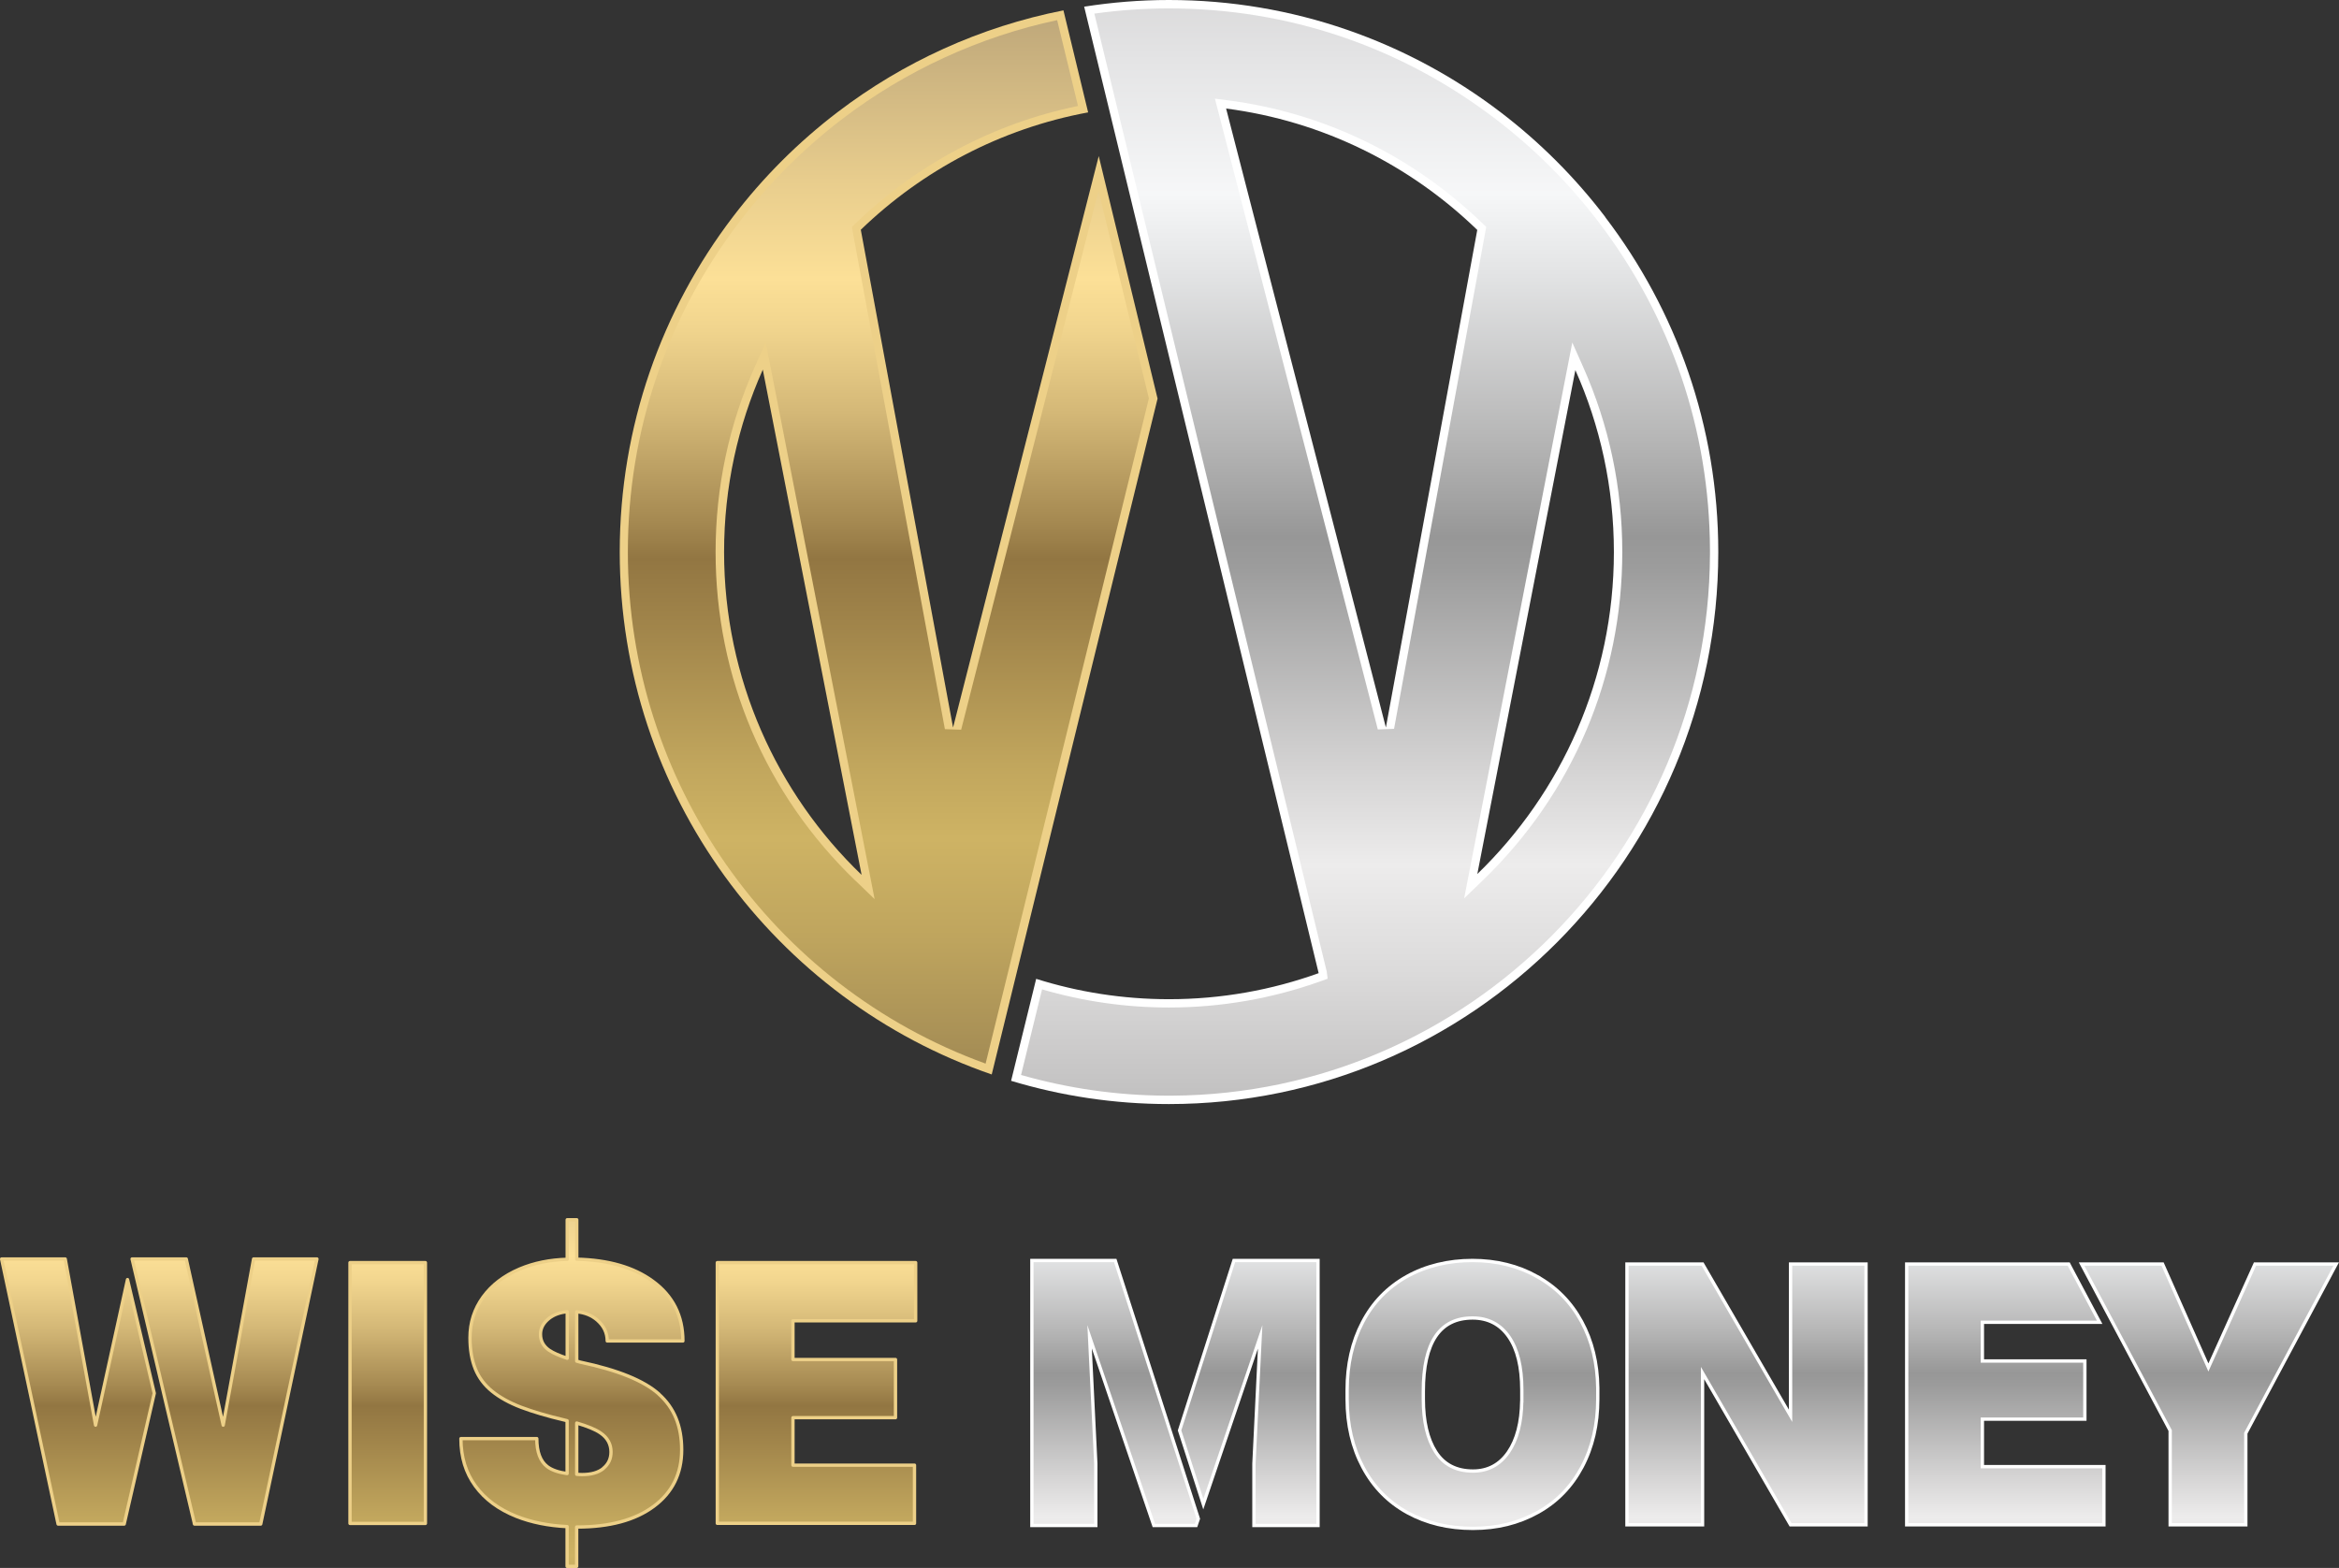
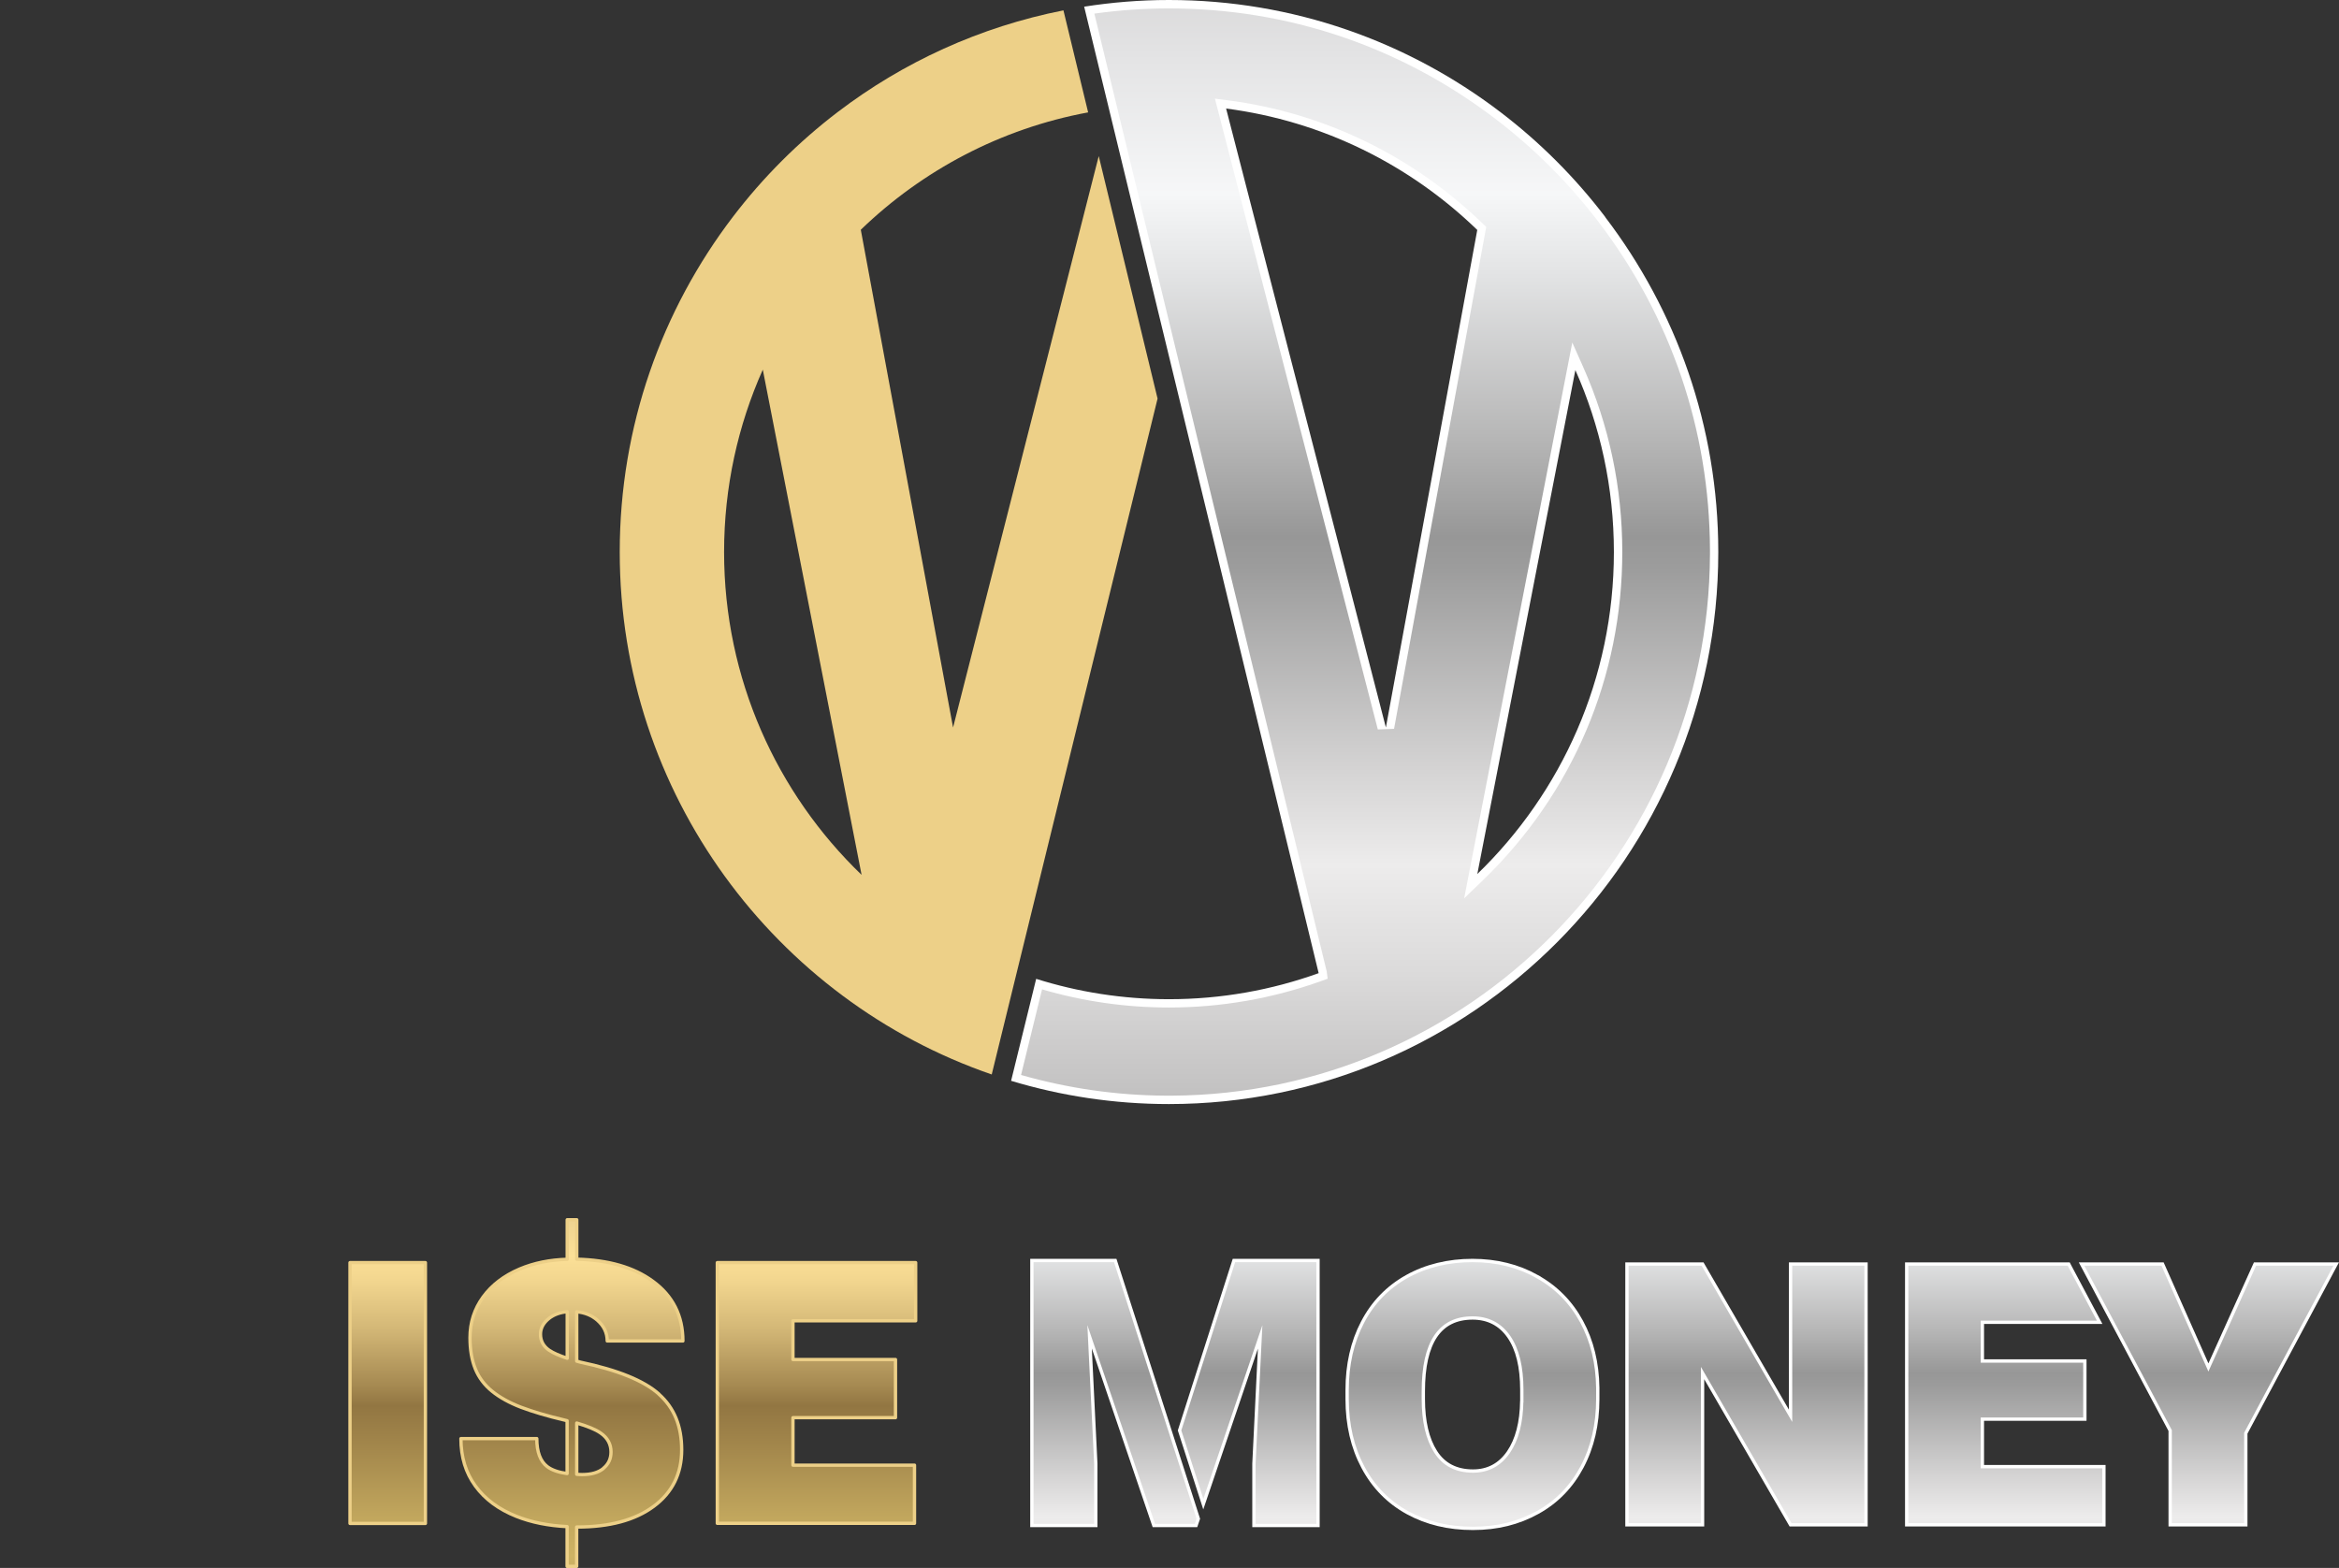
<svg xmlns="http://www.w3.org/2000/svg" xmlns:xlink="http://www.w3.org/1999/xlink" id="Layer_2" data-name="Layer 2" viewBox="0 0 500.95 335.83">
  <rect x="0" y="0" width="500.95" height="335.83" fill="#333333" stroke="none" />
  <defs>
    <style>      .cls-1 {        fill: url(#linear-gradient-9);      }      .cls-1, .cls-2, .cls-3, .cls-4, .cls-5, .cls-6, .cls-7, .cls-8, .cls-9, .cls-10, .cls-11 {        stroke-width: .71px;      }      .cls-1, .cls-8, .cls-9, .cls-10, .cls-11 {        stroke: #edd088;        stroke-linejoin: round;      }      .cls-12 {        fill: url(#linear-gradient-2);      }      .cls-13 {        fill: url(#linear-gradient);      }      .cls-2 {        fill: url(#linear-gradient-5);      }      .cls-2, .cls-3, .cls-4, .cls-5, .cls-6, .cls-7 {        stroke: #fff;        stroke-miterlimit: 10;      }      .cls-3 {        fill: url(#linear-gradient-7);      }      .cls-4 {        fill: url(#linear-gradient-8);      }      .cls-5 {        fill: url(#linear-gradient-4);      }      .cls-6 {        fill: url(#linear-gradient-3);      }      .cls-7 {        fill: url(#linear-gradient-6);      }      .cls-8 {        fill: url(#linear-gradient-10);      }      .cls-9 {        fill: url(#linear-gradient-13);      }      .cls-10 {        fill: url(#linear-gradient-11);      }      .cls-11 {        fill: url(#linear-gradient-12);      }      .cls-14 {        fill: #fff;      }      .cls-15 {        fill: #edd088;      }    </style>
    <linearGradient id="linear-gradient" x1="-373.73" y1="1180.69" x2="-373.73" y2="919.88" gradientTransform="translate(564 1175.15) scale(1 -1)" gradientUnits="userSpaceOnUse">
      <stop offset="0" stop-color="#b09a73" />
      <stop offset="0" stop-color="#b49e75" />
      <stop offset=".17" stop-color="#e8cd8d" />
      <stop offset=".25" stop-color="#fce097" />
      <stop offset=".29" stop-color="#f1d58e" />
      <stop offset=".36" stop-color="#d4b877" />
      <stop offset=".45" stop-color="#a58951" />
      <stop offset=".48" stop-color="#927642" />
      <stop offset=".54" stop-color="#a2864b" />
      <stop offset=".65" stop-color="#c1a65d" />
      <stop offset=".71" stop-color="#ceb364" />
      <stop offset=".79" stop-color="#bfa55e" />
      <stop offset=".93" stop-color="#9a8351" />
      <stop offset="1" stop-color="#856f4a" />
    </linearGradient>
    <linearGradient id="linear-gradient-2" x1="-271.53" y1="1213.43" x2="-271.53" y2="894.08" gradientTransform="translate(564 1175.15) scale(1 -1)" gradientUnits="userSpaceOnUse">
      <stop offset="0" stop-color="#bfbdbd" />
      <stop offset=".16" stop-color="#e4e4e5" />
      <stop offset=".25" stop-color="#f6f7f8" />
      <stop offset=".3" stop-color="#e4e5e6" />
      <stop offset=".41" stop-color="#b8b8b8" />
      <stop offset=".48" stop-color="#979797" />
      <stop offset=".5" stop-color="#9c9c9c" />
      <stop offset=".64" stop-color="#d6d5d5" />
      <stop offset=".7" stop-color="#edecec" />
      <stop offset=".77" stop-color="#dcdbdb" />
      <stop offset=".91" stop-color="#b1b0b0" />
      <stop offset="1" stop-color="#8f8e8e" />
    </linearGradient>
    <linearGradient id="linear-gradient-3" x1="-325.18" y1="948.38" x2="-325.18" y2="808.01" xlink:href="#linear-gradient-2" />
    <linearGradient id="linear-gradient-4" x1="-296.55" y1="948.38" x2="-296.55" y2="808.01" xlink:href="#linear-gradient-2" />
    <linearGradient id="linear-gradient-5" x1="-248.63" y1="948.38" x2="-248.63" y2="808.01" xlink:href="#linear-gradient-2" />
    <linearGradient id="linear-gradient-6" x1="-189.95" y1="948.38" x2="-189.95" y2="808.01" xlink:href="#linear-gradient-2" />
    <linearGradient id="linear-gradient-7" x1="-134.52" y1="948.38" x2="-134.52" y2="808.01" xlink:href="#linear-gradient-2" />
    <linearGradient id="linear-gradient-8" x1="-90.92" y1="948.38" x2="-90.92" y2="808.01" xlink:href="#linear-gradient-2" />
    <linearGradient id="linear-gradient-9" x1="-547.3" y1="940.95" x2="-547.3" y2="801.6" xlink:href="#linear-gradient" />
    <linearGradient id="linear-gradient-10" x1="-515.92" y1="940.95" x2="-515.92" y2="801.6" xlink:href="#linear-gradient" />
    <linearGradient id="linear-gradient-11" x1="-480.96" y1="940.95" x2="-480.96" y2="801.6" xlink:href="#linear-gradient" />
    <linearGradient id="linear-gradient-12" x1="-389.13" y1="940.95" x2="-389.13" y2="801.6" xlink:href="#linear-gradient" />
    <linearGradient id="linear-gradient-13" x1="-441.5" y1="940.95" x2="-441.5" y2="801.6" xlink:href="#linear-gradient" />
  </defs>
  <g id="_1" data-name=" 1">
    <g>
      <path class="cls-15" d="M247.9,85.29h0l-12.58-51.86-31.2,122.39-19.76-106.61c13.18-12.73,29.98-21.68,48.69-25.14l-5.29-21.85c-17.87,3.52-34.32,11.09-48.31,21.75-8.47,6.45-16.02,14-22.48,22.47-15.2,19.92-24.24,44.81-24.24,71.79,0,51.83,33.37,95.98,79.67,111.9l35.54-144.84M155.08,118.23c0-13.9,2.97-27.13,8.29-39.06l21.16,108.21c-18.14-17.45-29.45-42-29.45-69.15" />
-       <path class="cls-13" d="M183.26,188.68c-19.34-18.6-30-43.63-30-70.45,0-13.83,2.84-27.23,8.45-39.79l2.29-5.13,23.32,119.27-4.05-3.91h-.01ZM226.42,4.31c-16.56,3.52-32.41,10.79-45.92,21.09-8.34,6.35-15.78,13.79-22.15,22.14-15.62,20.48-23.88,44.92-23.88,70.71,0,49.14,30.7,92.91,76.62,109.56l34.97-142.49-10.79-44.49-29.42,115.46-3.48-.12-19.93-107.56.69-.66c13.31-12.85,29.78-21.56,47.75-25.25l-4.46-18.36h0v-.03Z" />
      <path class="cls-14" d="M343.8,46.47c-6.46-8.48-14.03-16.05-22.5-22.5C301.56,8.94,276.99,0,250.36,0c-6.17,0-12.23.5-18.16,1.43l50.22,207h0c-10.02,3.61-20.81,5.58-32.06,5.58-9.89,0-19.46-1.53-28.44-4.36l-5.37,21.84c10.7,3.23,22.05,4.98,33.79,4.98,64.89,0,117.67-53.04,117.67-118.23,0-26.97-9.04-51.85-24.23-71.76M296.82,155.82l-34.22-132.57c20.75,2.68,39.43,12.1,53.79,26l-19.57,106.56ZM316.4,187.21l21-107.94c5.31,11.91,8.25,25.09,8.25,38.97,0,27.07-11.23,51.54-29.26,68.97" />
      <path class="cls-12" d="M336.75,73.38l2.29,5.15c5.58,12.53,8.41,25.89,8.41,39.7,0,26.72-10.59,51.67-29.8,70.26l-4.07,3.92,23.16-119.04h0ZM260.21,21.13l2.61.33c20.71,2.68,39.66,11.84,54.8,26.48l.69.66-19.74,107.5-3.48.13-34.89-135.12h0ZM234.38,2.9l4.47,18.45.66,2.73,44.64,184.01.2,1.53-1.36.49c-10.47,3.76-21.46,5.68-32.65,5.68-9.23,0-18.36-1.31-27.16-3.89l-4.5,18.34c10.07,2.87,20.46,4.37,30.98,4.43h1.38c63.41-.39,114.92-52.21,115.19-115.95v-.97c-.1-25.6-8.35-49.86-23.85-70.19-6.37-8.35-13.83-15.81-22.17-22.15-20.28-15.45-44.43-23.61-69.88-23.61-5.28,0-10.63.37-15.97,1.12" />
      <g>
        <polygon class="cls-6" points="221 269.97 221 326.73 234.69 326.73 234.69 313.48 233.36 286.31 247.12 326.73 256.16 326.73 256.65 325.29 238.85 269.97 221 269.97" />
        <polygon class="cls-5" points="252.63 306.37 257.72 322.16 269.89 286.34 268.56 313.48 268.56 326.73 282.28 326.73 282.28 269.97 264.28 269.97 252.63 306.37" />
        <path class="cls-2" d="M329.22,273.4c-4.1-2.28-8.71-3.43-13.86-3.43s-9.97,1.15-14.08,3.45c-4.11,2.31-7.27,5.57-9.46,9.78-2.21,4.21-3.3,9.06-3.3,14.52v1.96c0,5.49,1.14,10.37,3.4,14.6,2.26,4.24,5.45,7.47,9.53,9.71,4.1,2.24,8.75,3.36,14,3.36s9.76-1.14,13.86-3.4,7.27-5.52,9.52-9.75c2.25-4.24,3.37-9.09,3.37-14.55v-2.39c-.07-5.34-1.23-10.08-3.48-14.22s-5.42-7.36-9.52-9.63h0ZM325.92,300.02c-.06,4.67-1.02,8.34-2.87,11.03-1.86,2.68-4.38,4.02-7.57,4.02-3.58,0-6.24-1.37-8-4.12-1.76-2.75-2.64-6.52-2.64-11.31v-1.67c0-10.46,3.52-15.68,10.54-15.68,3.32,0,5.91,1.34,7.77,4.01,1.85,2.67,2.78,6.46,2.78,11.38v2.35h-.01Z" />
        <polygon class="cls-7" points="383.49 303.24 364.64 270.73 348.45 270.73 348.45 326.59 364.64 326.59 364.64 294.08 383.49 326.59 399.65 326.59 399.65 270.73 383.49 270.73 383.49 303.24" />
        <polygon class="cls-3" points="443.06 270.73 408.36 270.73 408.36 326.59 450.6 326.59 450.6 314.13 424.57 314.13 424.57 303.96 446.52 303.96 446.52 291.5 424.57 291.5 424.57 283.21 449.69 283.21 443.66 271.87 443.06 270.73" />
        <polygon class="cls-4" points="482.96 270.73 472.98 292.88 463.16 270.73 450.83 270.73 445.81 270.73 464.79 306.4 464.79 326.59 480.99 326.59 480.99 306.97 500.35 270.73 482.96 270.73" />
      </g>
      <g>
-         <polygon class="cls-1" points="20.47 305.24 13.97 269.65 .35 269.65 12.44 326.42 26.6 326.42 33.04 298.41 27.31 274.06 20.47 305.24" />
-         <polygon class="cls-8" points="47.8 305.24 39.89 269.65 28.29 269.65 34.05 294.07 34.05 294.07 35.01 298.21 41.62 326.23 41.6 326.23 41.65 326.42 55.84 326.42 67.88 269.65 54.31 269.65 47.8 305.24" />
        <rect class="cls-10" x="74.96" y="270.43" width="16.15" height="55.86" />
        <polygon class="cls-11" points="153.63 326.27 195.86 326.27 195.86 313.81 169.83 313.81 169.83 303.64 191.79 303.64 191.79 291.18 169.83 291.18 169.83 282.89 196.11 282.89 196.11 270.43 153.63 270.43 153.63 326.27" />
        <path class="cls-9" d="M141.14,298.6c-3.24-2.9-8.84-5.16-16.8-6.84-.3-.07-.55-.16-.82-.23v-10.57c1.73.17,3.2.75,4.4,1.79,1.43,1.24,2.13,2.73,2.13,4.46h16.21c0-5.39-2.16-9.68-6.48-12.82-4.08-2.99-9.52-4.53-16.25-4.69v-8.45h-2.05v8.47c-3.71.1-7.11.78-10.2,2.09-3.35,1.43-5.94,3.42-7.82,5.99-1.87,2.57-2.8,5.48-2.8,8.7,0,2.62.39,4.86,1.15,6.71.76,1.86,1.96,3.45,3.59,4.77s3.69,2.47,6.2,3.43c2.51.95,5.61,1.87,9.3,2.74.2.04.36.1.56.14v11.32c-1.83-.26-3.27-.74-4.25-1.49-1.49-1.14-2.24-3.14-2.24-6h-16.25c0,3.94,1.02,7.31,3.09,10.14,2.06,2.83,4.99,5,8.8,6.52,3.23,1.28,6.86,2,10.85,2.19v8.51h2.05v-8.42h.06c6.97,0,12.45-1.47,16.44-4.43,3.99-2.96,5.99-6.99,5.99-12.1s-1.62-9.01-4.86-11.91h0ZM117.65,289.22c-1.27-.87-1.89-2.02-1.89-3.45,0-1.31.62-2.45,1.87-3.43,1.02-.79,2.31-1.25,3.85-1.4v9.97c-1.69-.56-2.99-1.12-3.82-1.69h-.01ZM129.23,314.52c-1.08.88-2.61,1.31-4.56,1.31-.42,0-.78-.03-1.15-.06v-10.98c2.32.68,4.04,1.38,5.13,2.15,1.47,1.02,2.21,2.37,2.21,4.05,0,1.46-.55,2.62-1.63,3.5h0Z" />
      </g>
    </g>
  </g>
</svg>